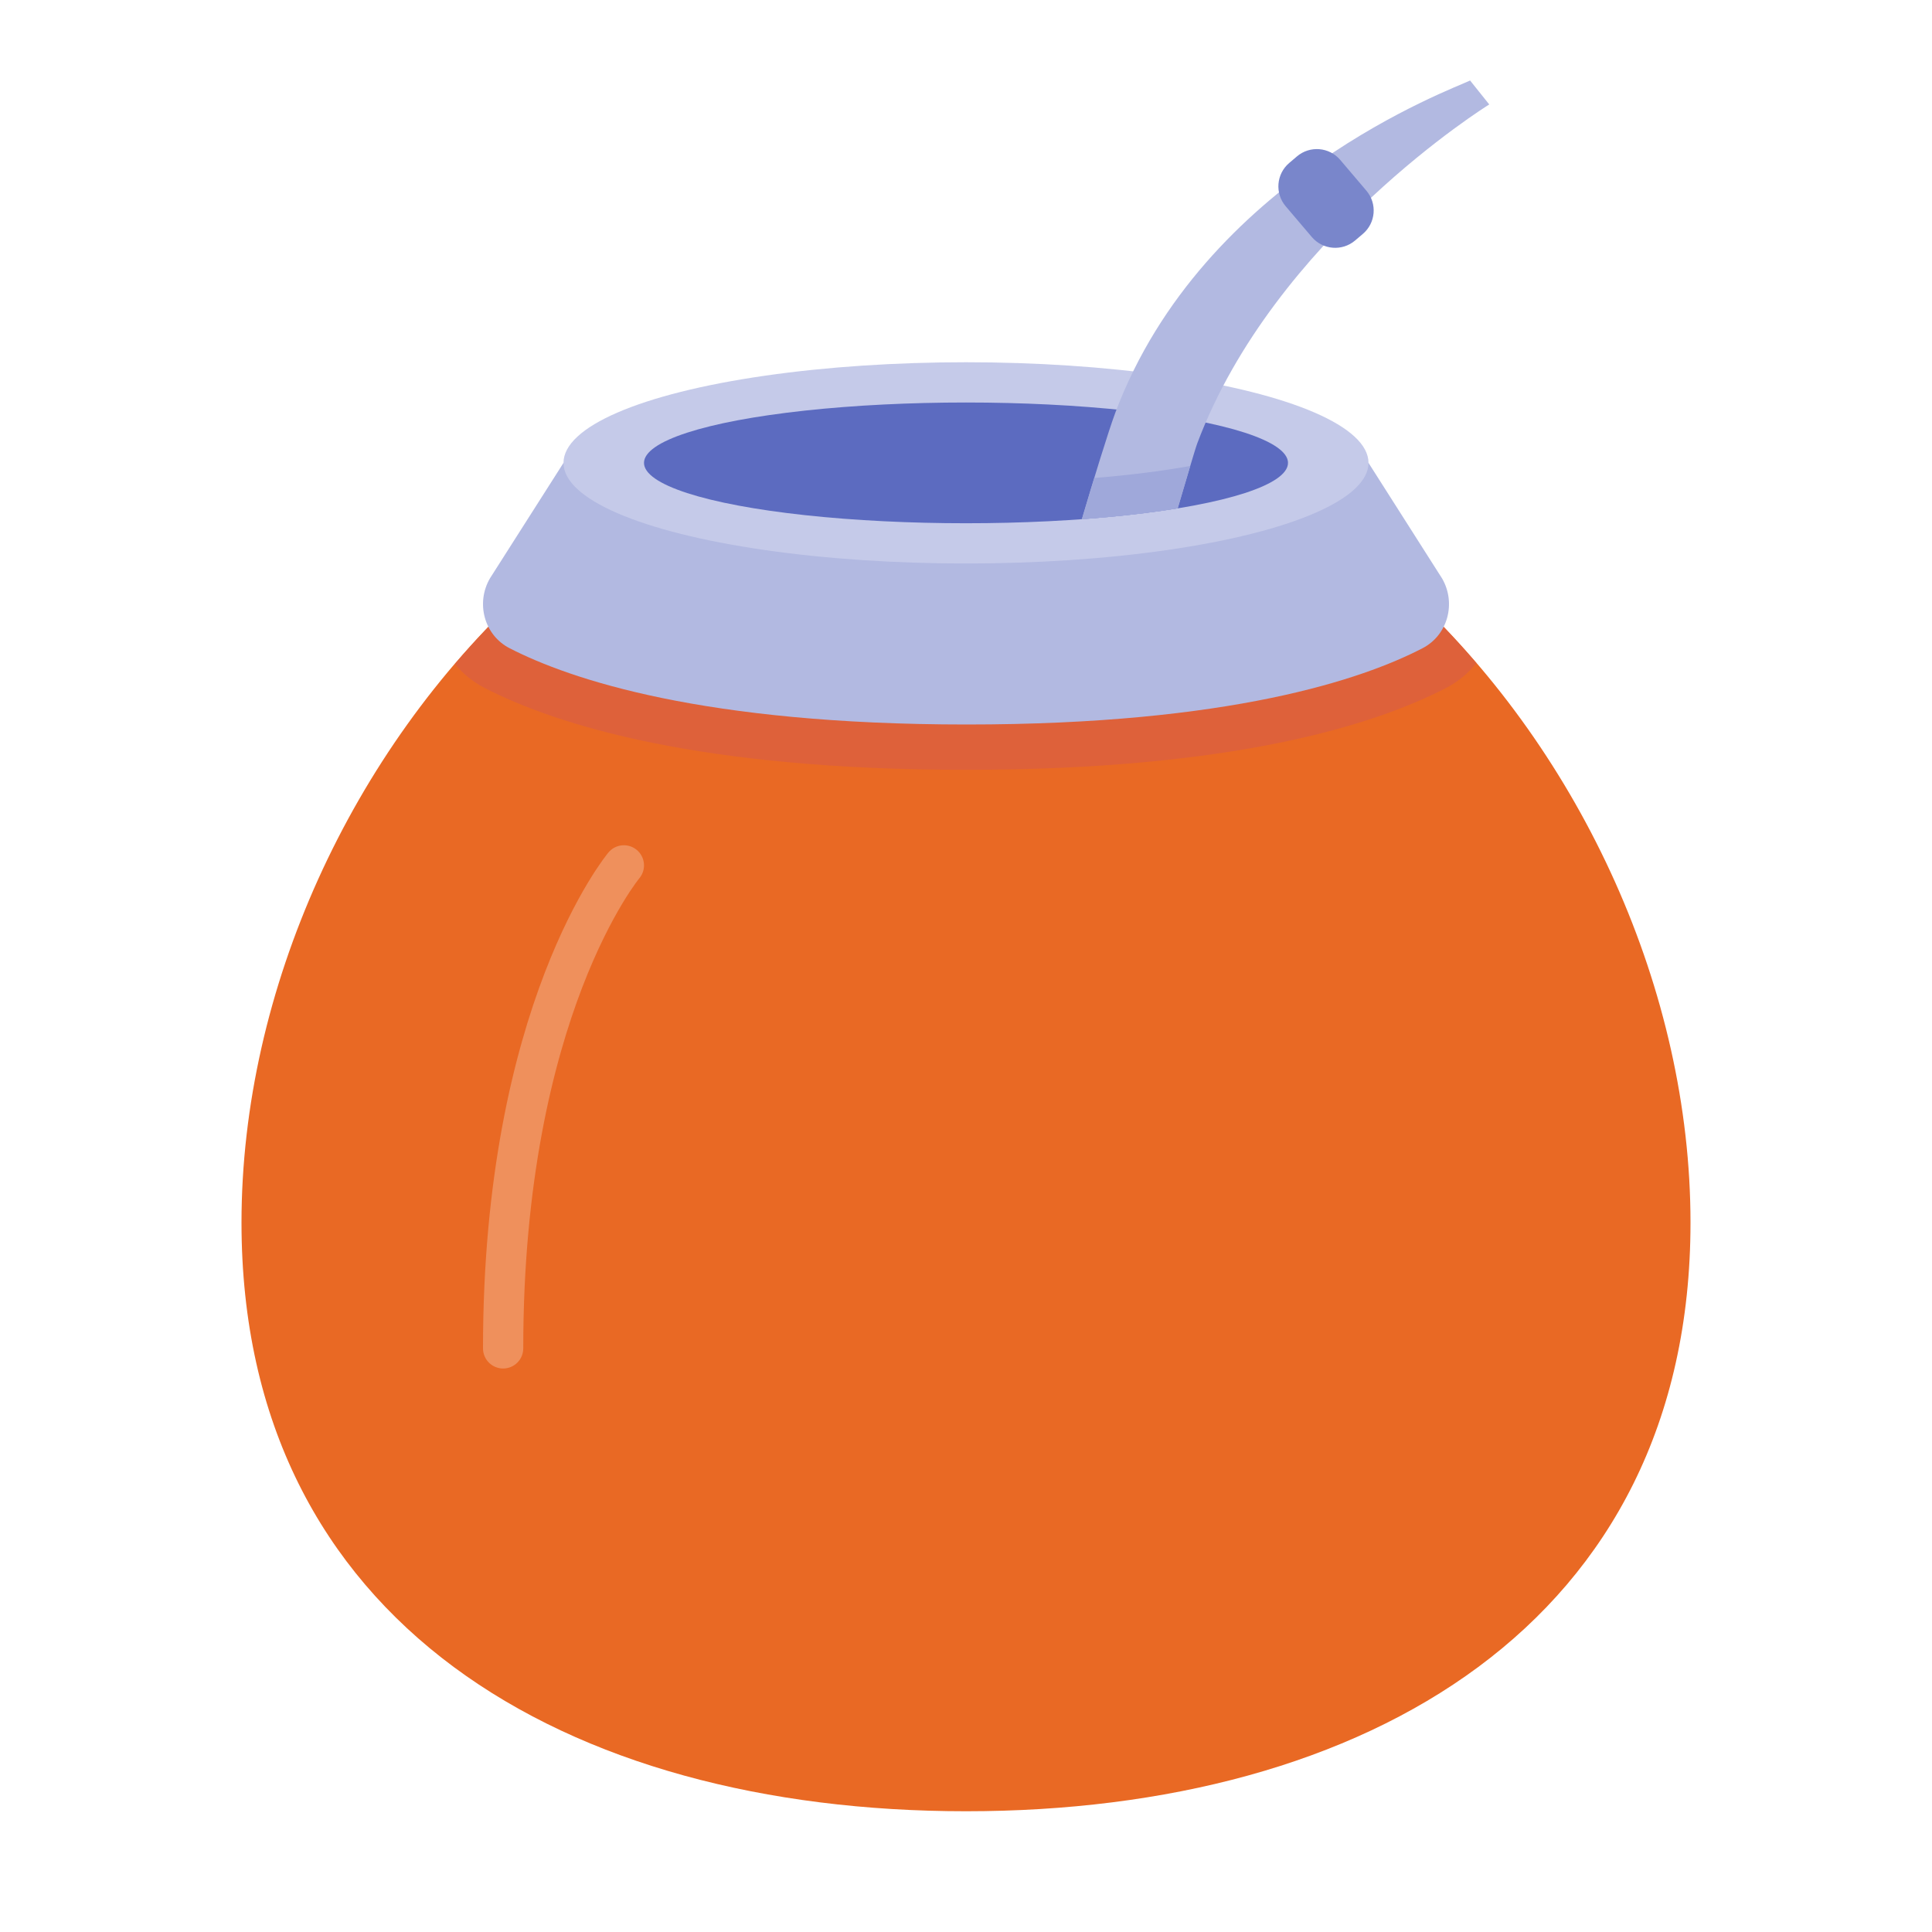
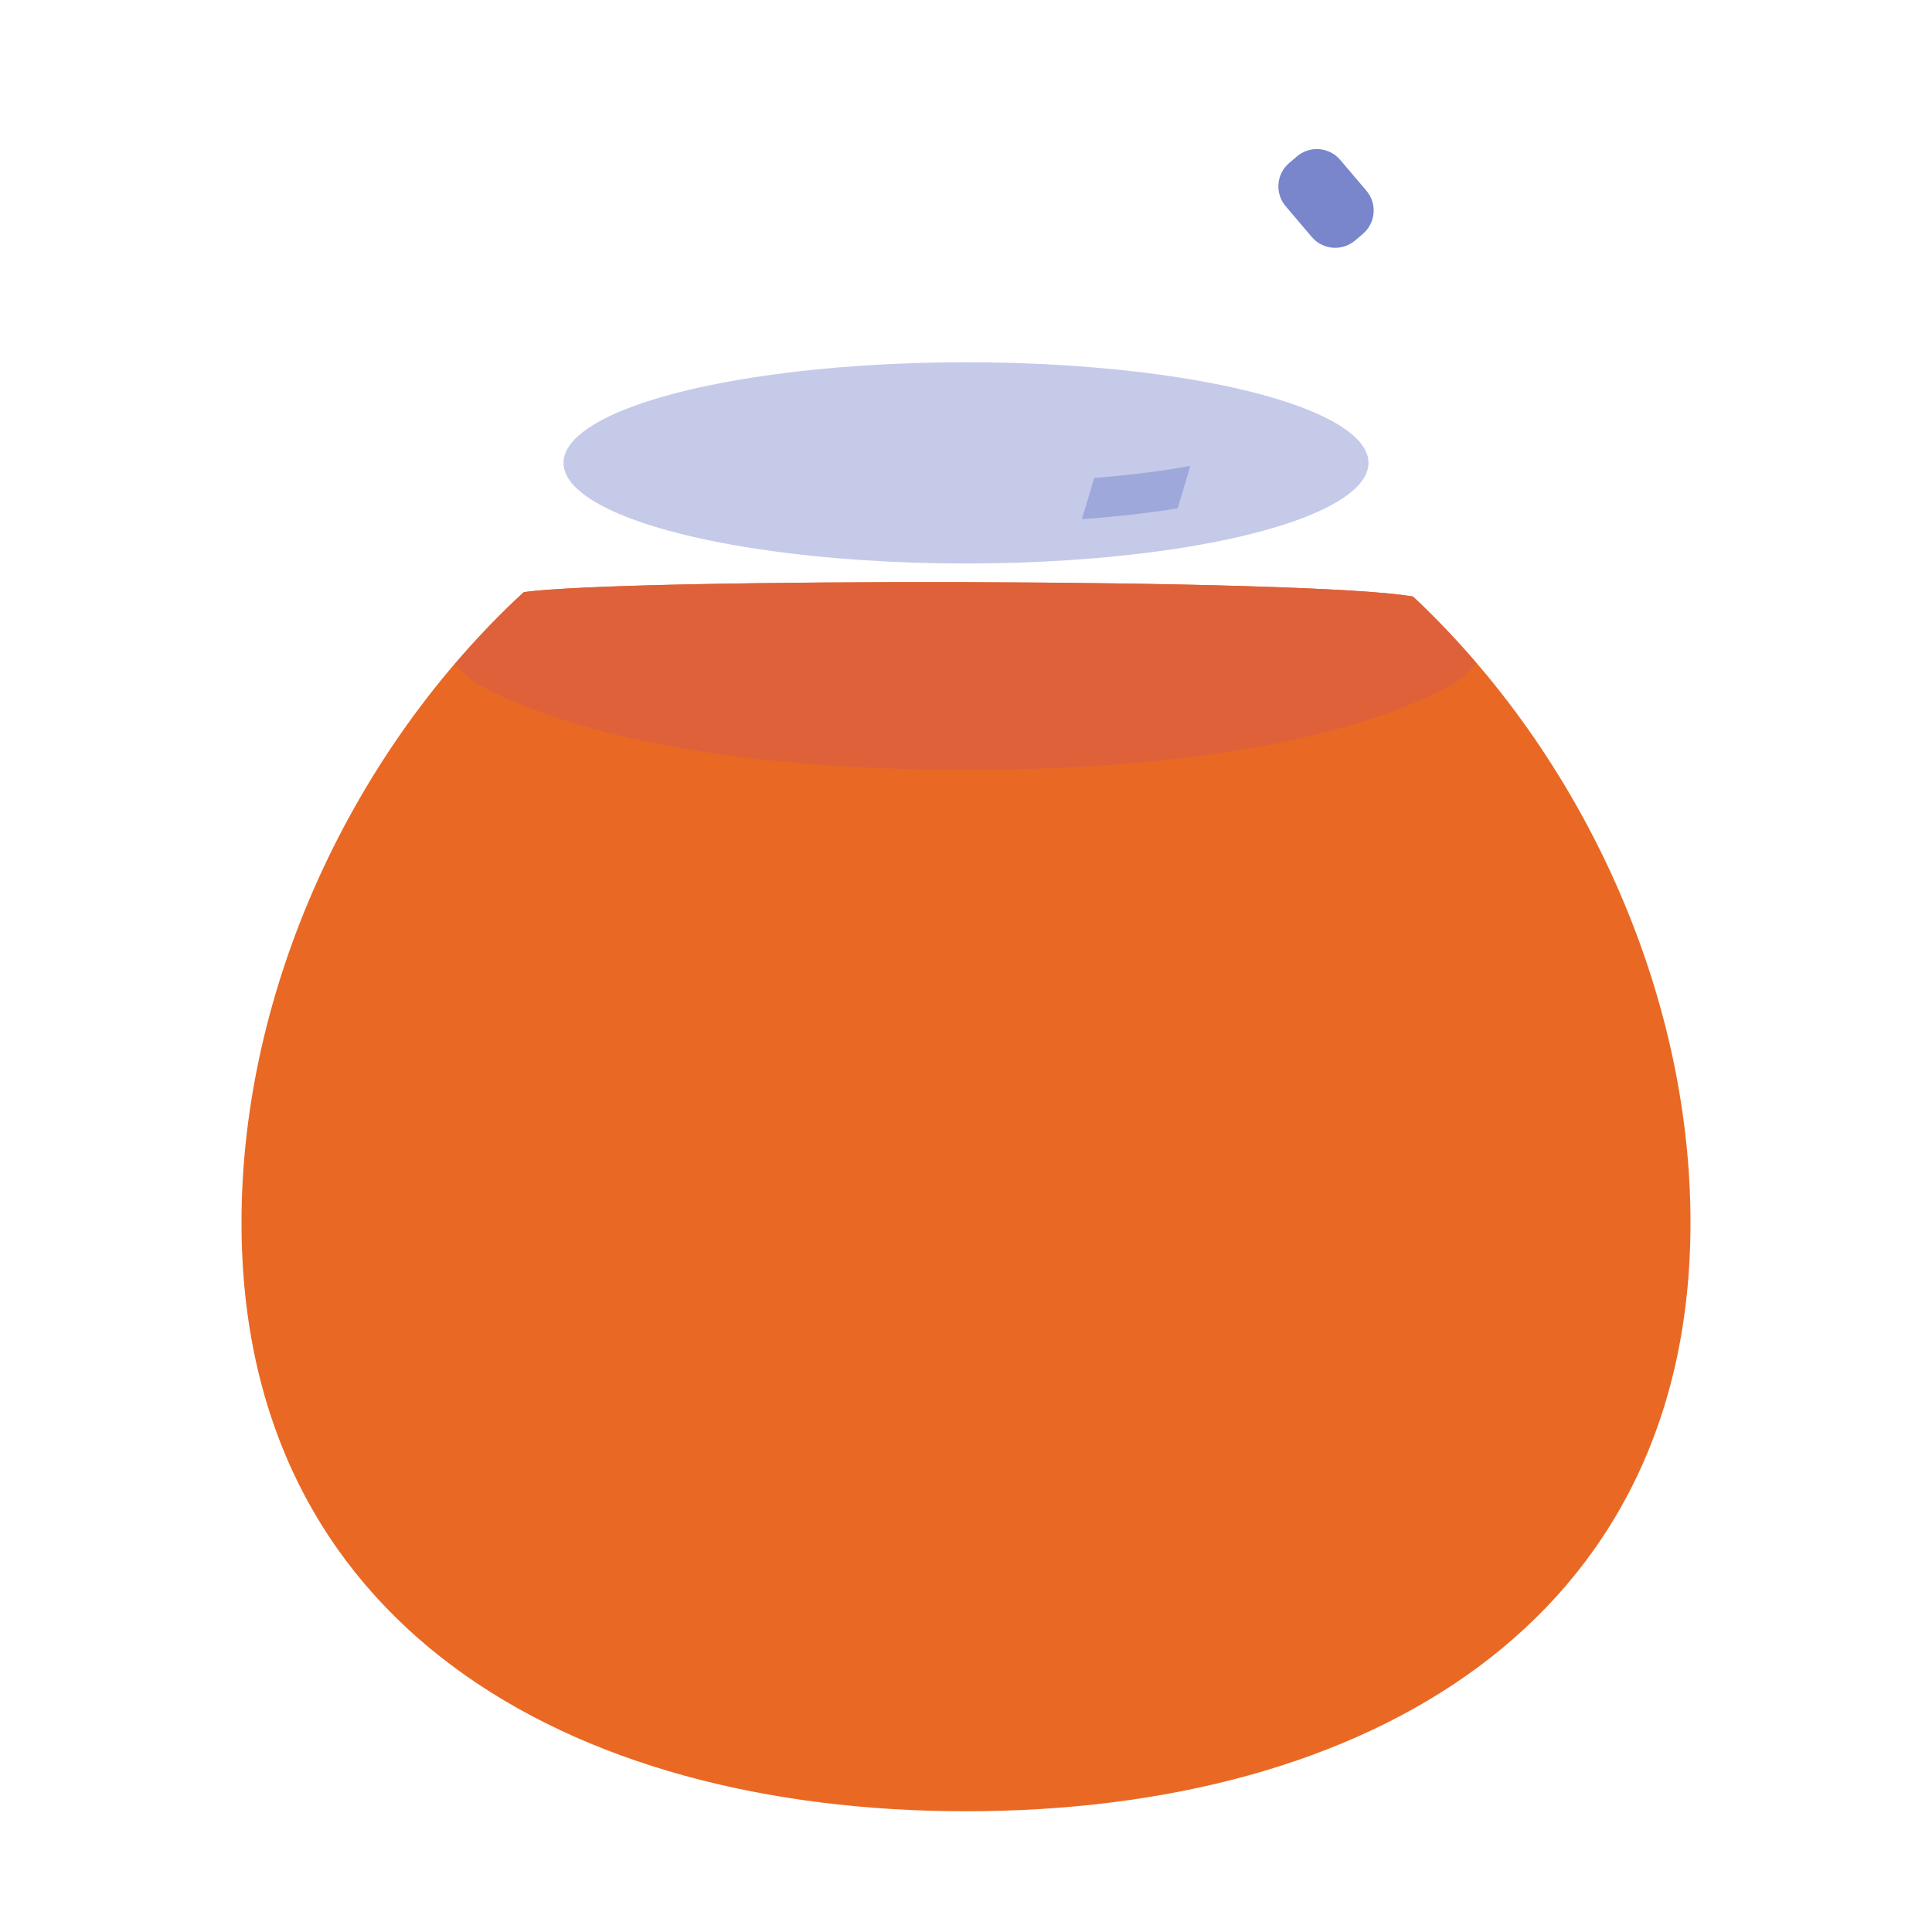
<svg xmlns="http://www.w3.org/2000/svg" version="1.1" x="0px" y="0px" viewBox="0 0 48 48" style="enable-background:new 0 0 48 48;" xml:space="preserve">
  <path style="fill:#E96924;" d="M42,30.375C42,40.316,33.941,45,24,45S6,40.316,6,30.375c0-5.804,2.747-11.733,7.011-15.663  c2.398-0.349,19.594-0.349,22.096,0.11C39.304,18.753,42,24.625,42,30.375z" />
-   <path style="fill:none;stroke:#EF905C;stroke-linecap:round;stroke-miterlimit:10;" d="M12.5,33.5c0-8.403,3-12,3-12" />
  <path style="fill:#DE613A;" d="M35.108,14.823c-2.503-0.46-19.698-0.46-22.096-0.11c-0.603,0.555-1.171,1.154-1.71,1.784  c0.2,0.244,0.45,0.447,0.741,0.596c1.806,0.927,5.348,2.033,11.958,2.033c6.618,0,10.142-1.108,11.932-2.037  c0.295-0.153,0.546-0.363,0.747-0.614C36.182,15.894,35.66,15.34,35.108,14.823z" />
-   <path style="fill:#B2B9E1;" d="M35.831,14.376c0.351,0.612,0.139,1.403-0.487,1.728C33.854,16.877,30.564,18,24.018,18  c-6.541,0-9.851-1.121-11.357-1.895c-0.633-0.325-0.846-1.126-0.486-1.74L14,11.5h20L35.831,14.376z" />
  <ellipse style="fill:#C5CAE9;" cx="24" cy="11.5" rx="10" ry="2.5" />
-   <ellipse style="fill:#5C6BC0;" cx="24" cy="11.5" rx="8" ry="1.5" />
-   <path style="fill:#B2B9E1;" d="M37,2.595L36.524,2c-0.42,0.21-6.625,2.437-8.811,8.244c-0.169,0.449-0.562,1.73-0.834,2.654  c0.88-0.064,1.683-0.156,2.381-0.27c0.158-0.532,0.428-1.461,0.488-1.619C31.666,5.915,36.946,2.628,37,2.595z" />
  <path style="fill:#7986CB;" d="M33.86,5.811l-0.194,0.165c-0.321,0.272-0.801,0.233-1.074-0.087l-0.65-0.765  c-0.272-0.321-0.233-0.801,0.087-1.074l0.194-0.165c0.321-0.272,0.801-0.233,1.074,0.087l0.65,0.765  C34.22,5.058,34.181,5.538,33.86,5.811z" />
  <g>
    <path style="fill:#9FA8DA;" d="M27.186,11.876c-0.107,0.351-0.214,0.708-0.307,1.023c0.88-0.064,1.683-0.156,2.381-0.27   c0.088-0.296,0.21-0.712,0.312-1.053C28.884,11.701,28.078,11.803,27.186,11.876z" />
  </g>
</svg>